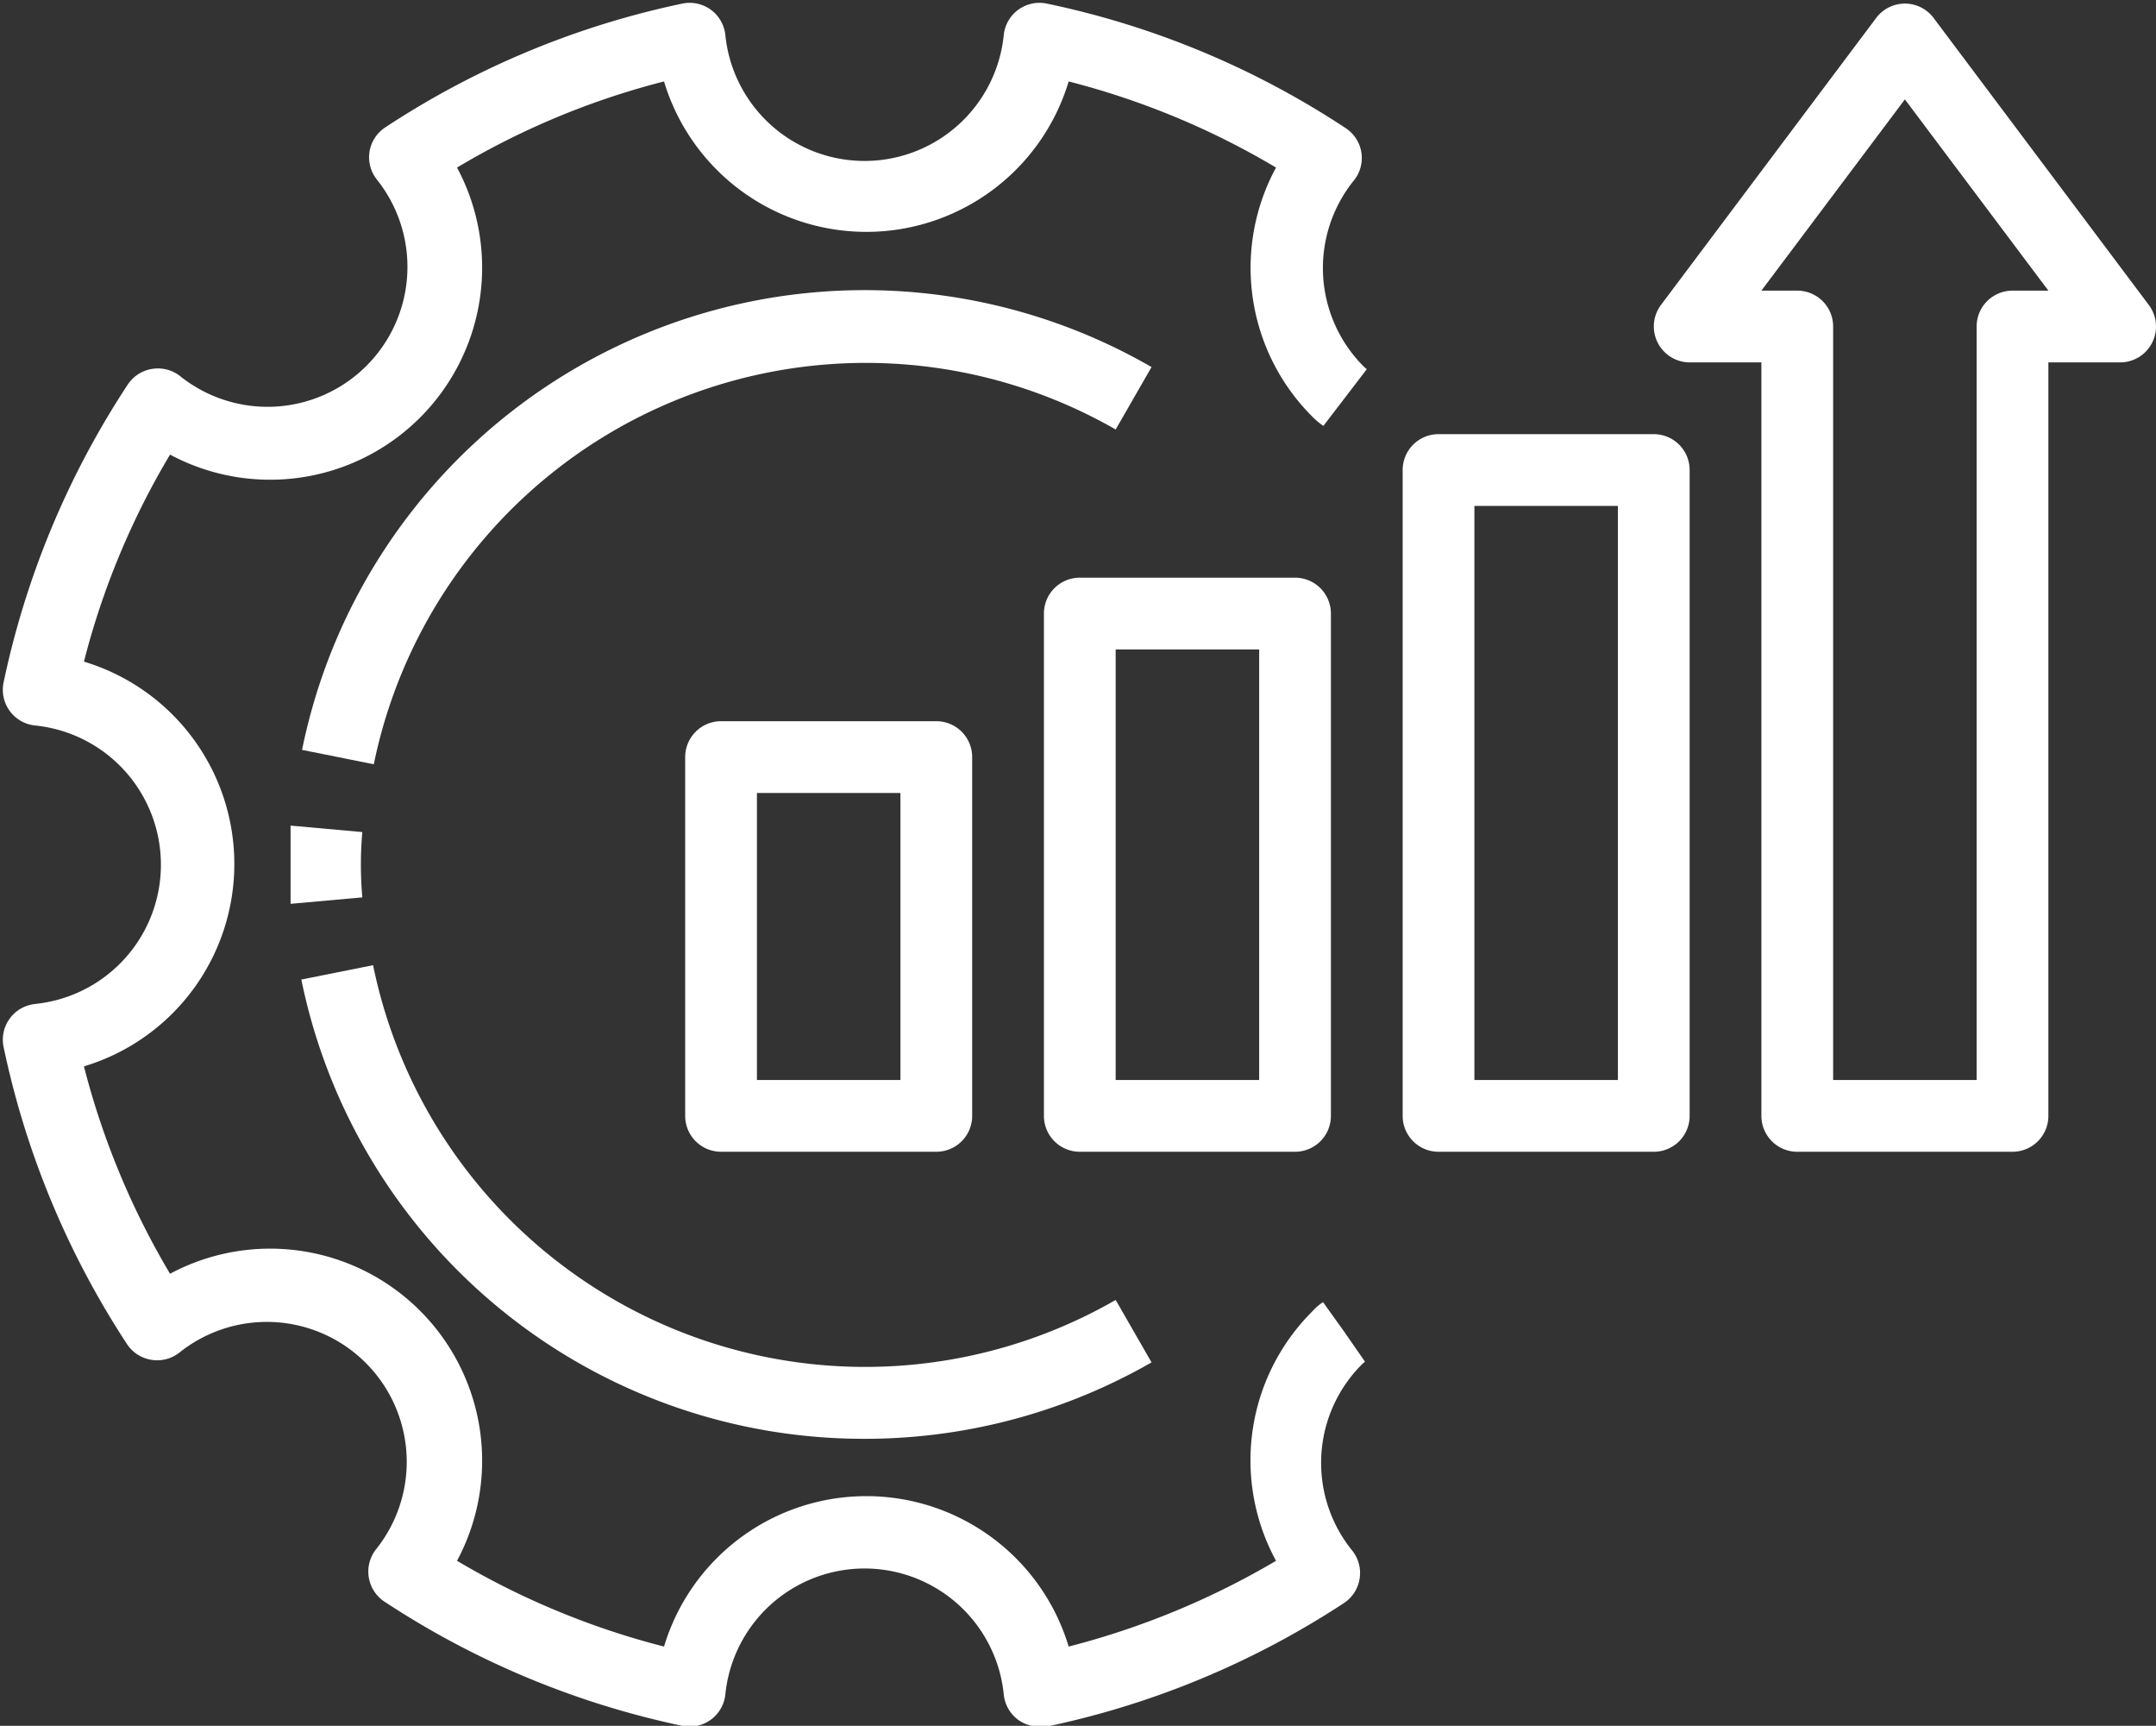
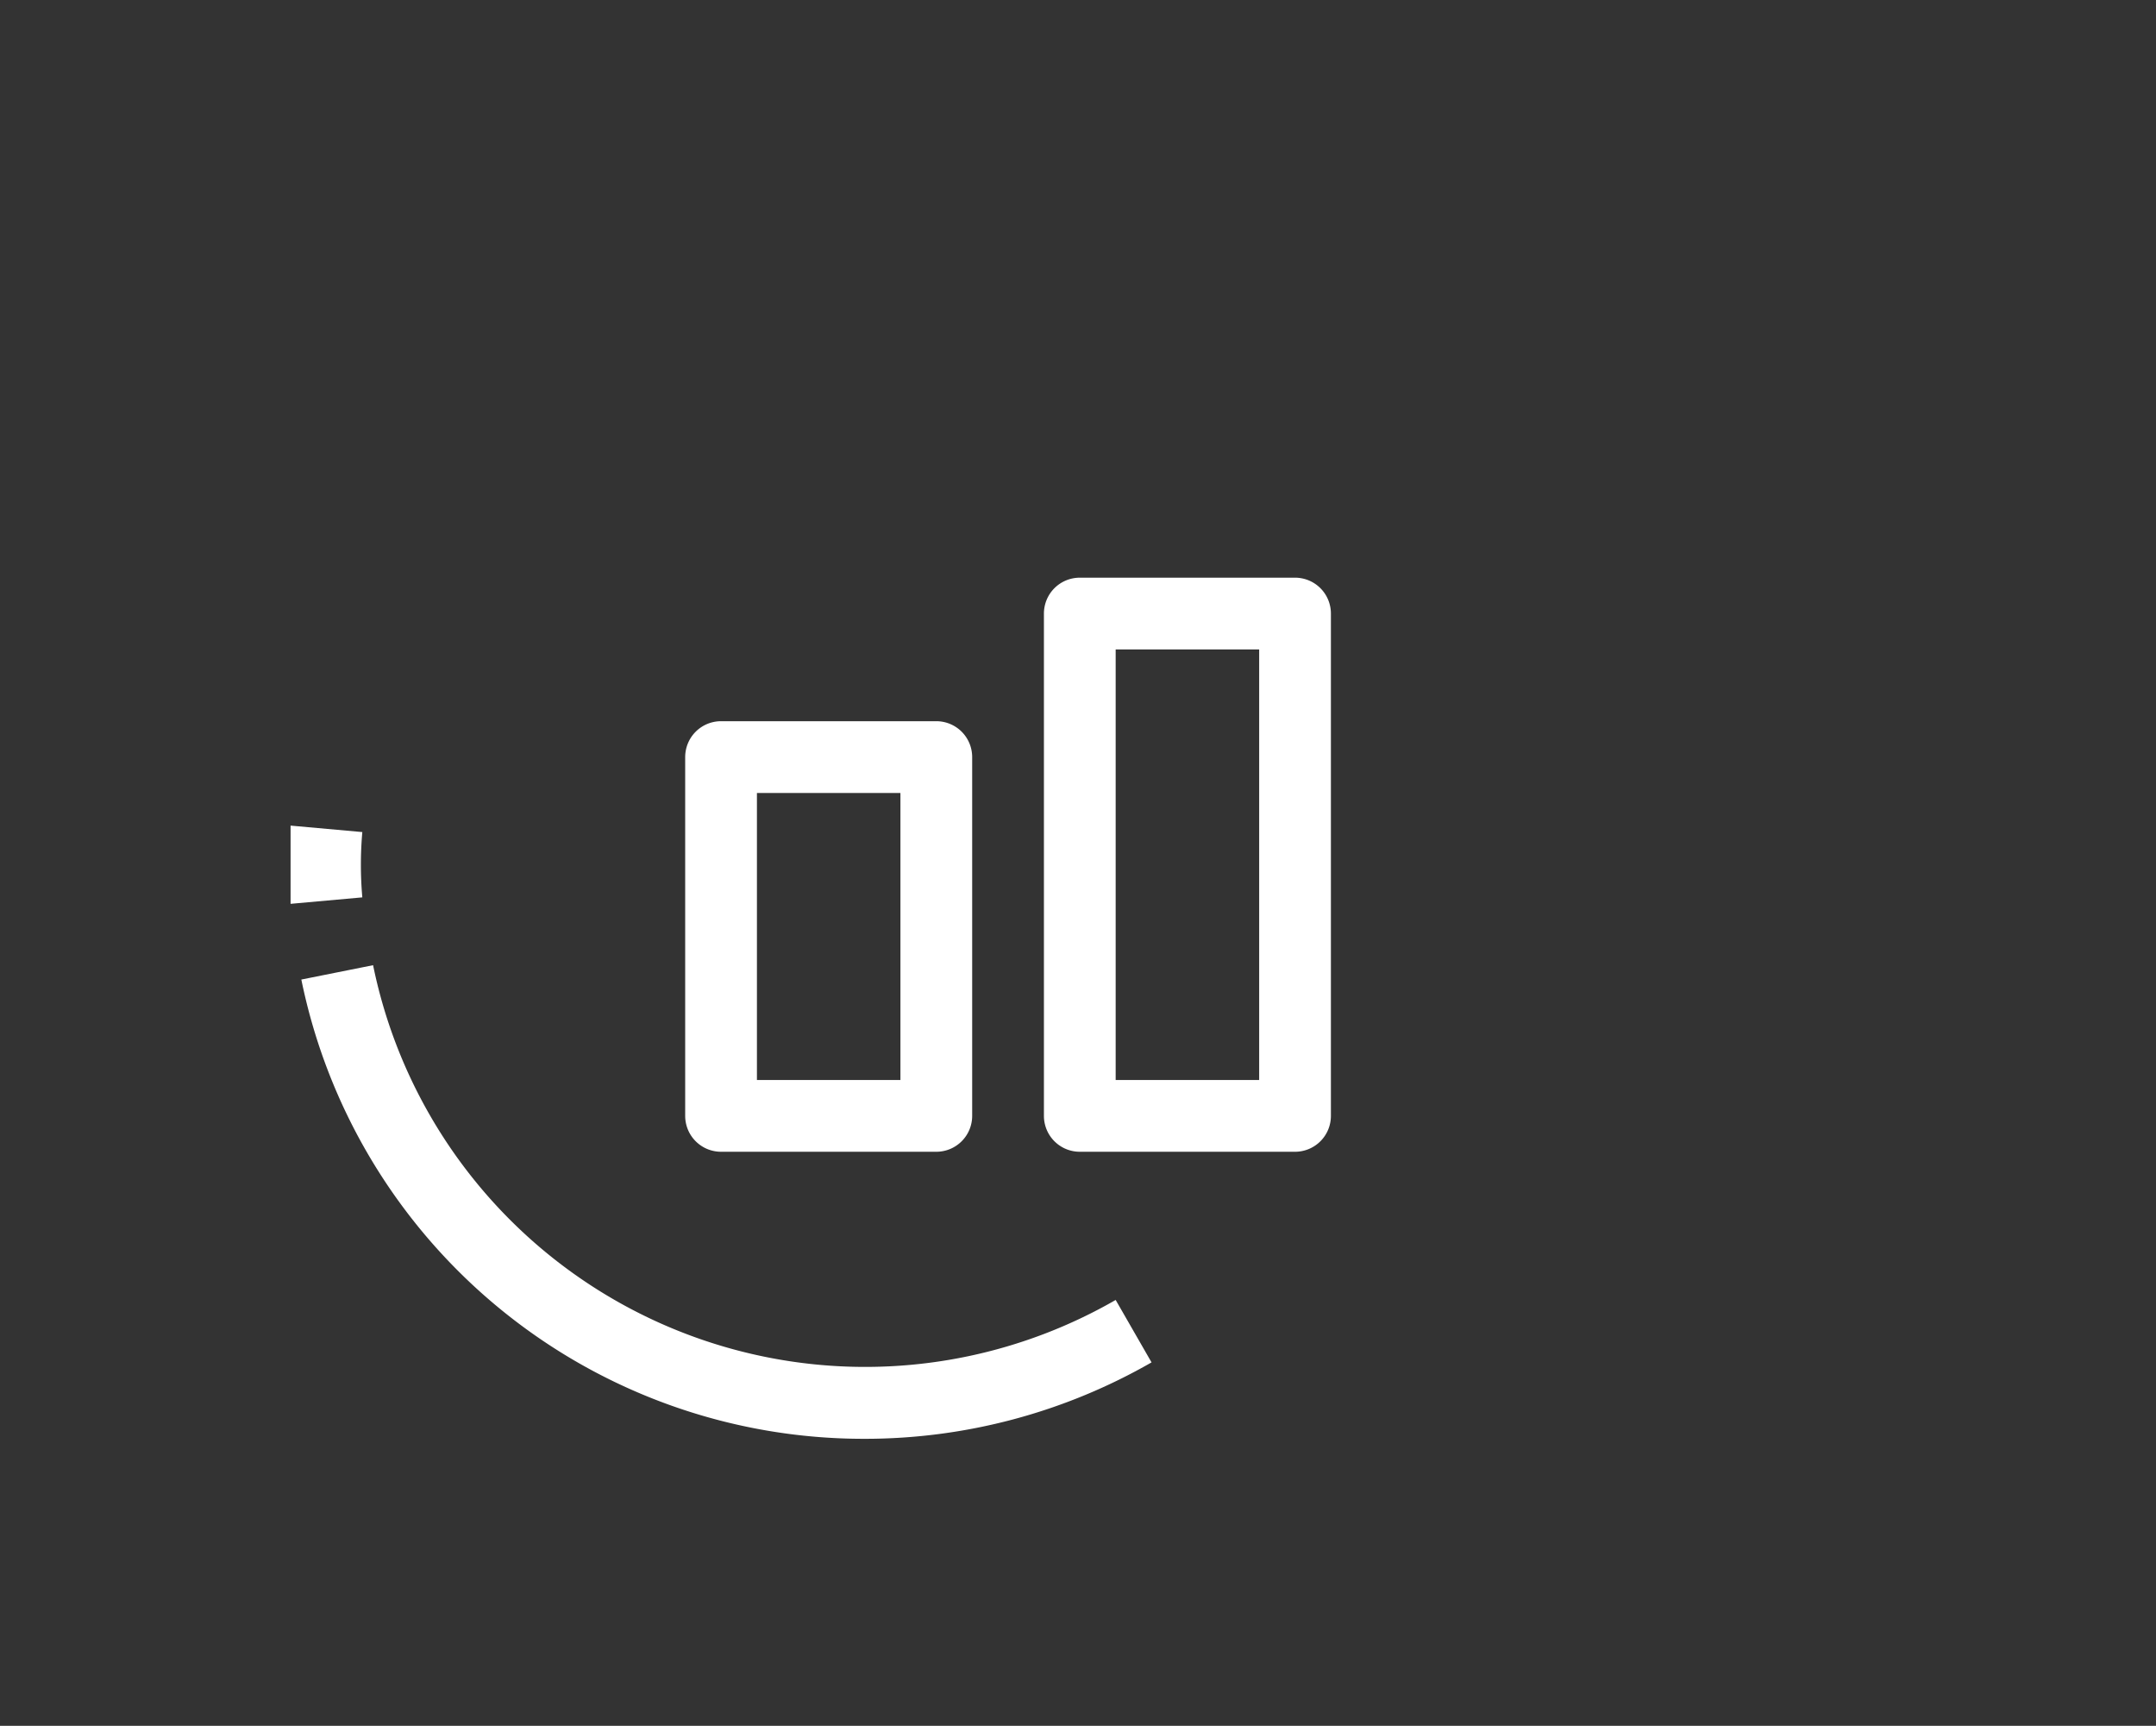
<svg xmlns="http://www.w3.org/2000/svg" data-name="Layer 1" fill="#ffffff" height="48.1" preserveAspectRatio="xMidYMid meet" version="1" viewBox="1.9 7.9 60.1 48.1" width="60.1" zoomAndPan="magnify">
  <rect x="1.9" y="7.9" width="60.1" height="48.1" fill="#333333" stroke="none" />
  <g id="change1_1">
-     <path d="M34,18.13A16,16,0,0,0,10.32,28.8l2,.4A14,14,0,0,1,33,19.87Z" />
-   </g>
+     </g>
  <g id="change1_2">
    <path d="M26,48a16.05,16.05,0,0,0,8-2.13l-1-1.74a14,14,0,0,1-20.7-9.33l-2,.4A16,16,0,0,0,26,48Z" />
  </g>
  <g id="change1_3">
    <path d="M10,32c0,.37,0,.73,0,1.09l2-.18a10.37,10.37,0,0,1,0-1.82l-2-.18C10,31.27,10,31.63,10,32Z" />
  </g>
  <g id="change1_4">
-     <path d="M2.9,35.88A1,1,0,0,0,2,37.08a24.12,24.12,0,0,0,3.44,8.28,1,1,0,0,0,.69.44,1,1,0,0,0,.78-.21,3.9,3.9,0,0,1,5.48,5.48,1,1,0,0,0-.21.79,1,1,0,0,0,.44.68A24.12,24.12,0,0,0,20.92,56a1,1,0,0,0,1.2-.88,3.9,3.9,0,0,1,7.76,0,1,1,0,0,0,.4.71,1,1,0,0,0,.59.19l.21,0a24.12,24.12,0,0,0,8.28-3.44,1,1,0,0,0,.44-.68,1,1,0,0,0-.21-.79,3.88,3.88,0,0,1,.28-5.19l.08-.07L39.36,45l-.58-.81a1.63,1.63,0,0,0-.31.27,5.86,5.86,0,0,0-1,6.94,22.24,22.24,0,0,1-5.78,2.39,5.89,5.89,0,0,0-11.28,0,22,22,0,0,1-5.77-2.39,5.91,5.91,0,0,0-8-8,21.93,21.93,0,0,1-2.4-5.78,5.89,5.89,0,0,0,0-11.28,21.73,21.73,0,0,1,2.4-5.77,5.91,5.91,0,0,0,8-8,21.73,21.73,0,0,1,5.77-2.4,5.89,5.89,0,0,0,11.28,0,21.93,21.93,0,0,1,5.78,2.4,5.86,5.86,0,0,0,1,6.93,2.08,2.08,0,0,0,.32.27L40,18.19l-.08-.07a3.88,3.88,0,0,1-.28-5.19,1,1,0,0,0,.21-.78,1,1,0,0,0-.44-.68A24,24,0,0,0,31.08,8a1,1,0,0,0-1.2.88,3.9,3.9,0,0,1-7.76,0A1,1,0,0,0,20.92,8a24,24,0,0,0-8.28,3.45,1,1,0,0,0-.44.68,1,1,0,0,0,.21.78,3.9,3.9,0,0,1-5.48,5.48,1,1,0,0,0-.78-.21,1,1,0,0,0-.69.44A24.12,24.12,0,0,0,2,26.92a1,1,0,0,0,.88,1.2,3.9,3.9,0,0,1,0,7.76Z" />
-   </g>
+     </g>
  <g id="change1_5">
    <path d="M22,28a1,1,0,0,0-1,1V39a1,1,0,0,0,1,1h6a1,1,0,0,0,1-1V29a1,1,0,0,0-1-1Zm5,10H23V30h4Z" />
  </g>
  <g id="change1_6">
    <path d="M39,39V25a1,1,0,0,0-1-1H32a1,1,0,0,0-1,1V39a1,1,0,0,0,1,1h6A1,1,0,0,0,39,39Zm-2-1H33V26h4Z" />
  </g>
  <g id="change1_7">
-     <path d="M42,40h6a1,1,0,0,0,1-1V21a1,1,0,0,0-1-1H42a1,1,0,0,0-1,1V39A1,1,0,0,0,42,40Zm1-18h4V38H43Z" />
-   </g>
+     </g>
  <g id="change1_8">
-     <path d="M49,18h2V39a1,1,0,0,0,1,1h6a1,1,0,0,0,1-1V18h2a1,1,0,0,0,.8-1.6l-6-8a1,1,0,0,0-1.6,0l-6,8a1,1,0,0,0-.09,1.05A1,1,0,0,0,49,18Zm6-7.33L59,16H58a1,1,0,0,0-1,1V38H53V17a1,1,0,0,0-1-1H51Z" />
-   </g>
+     </g>
</svg>